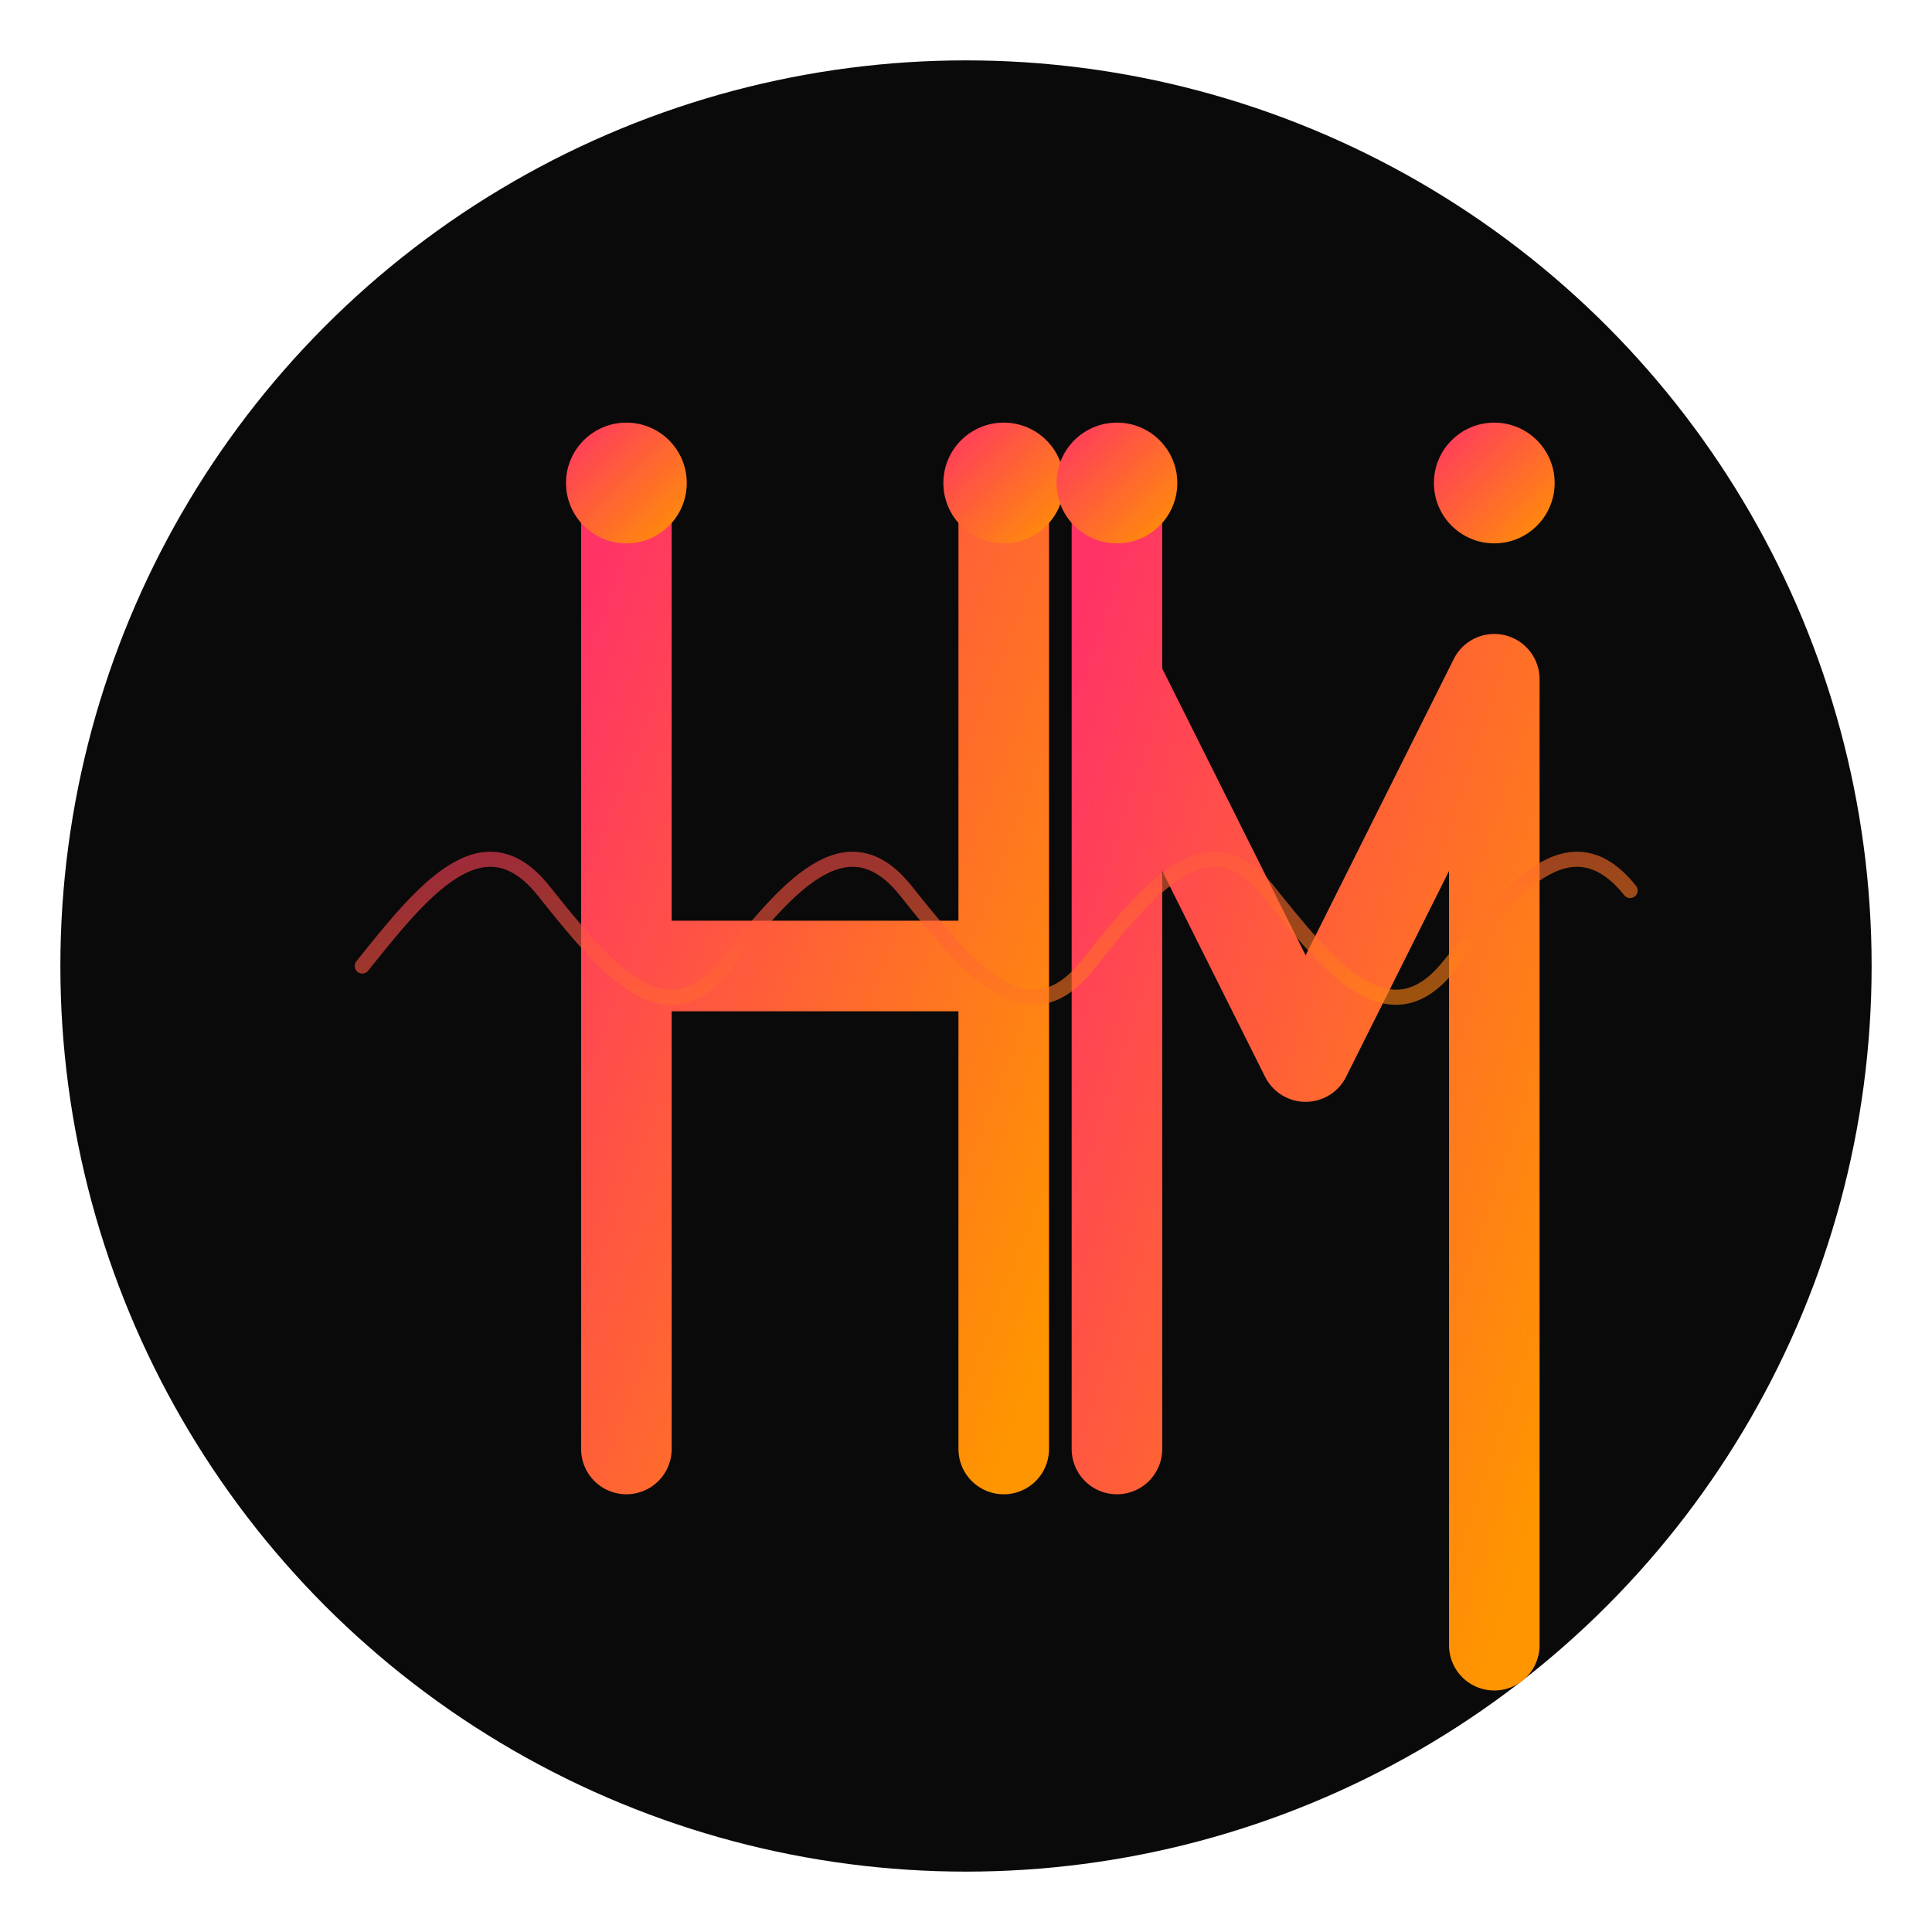
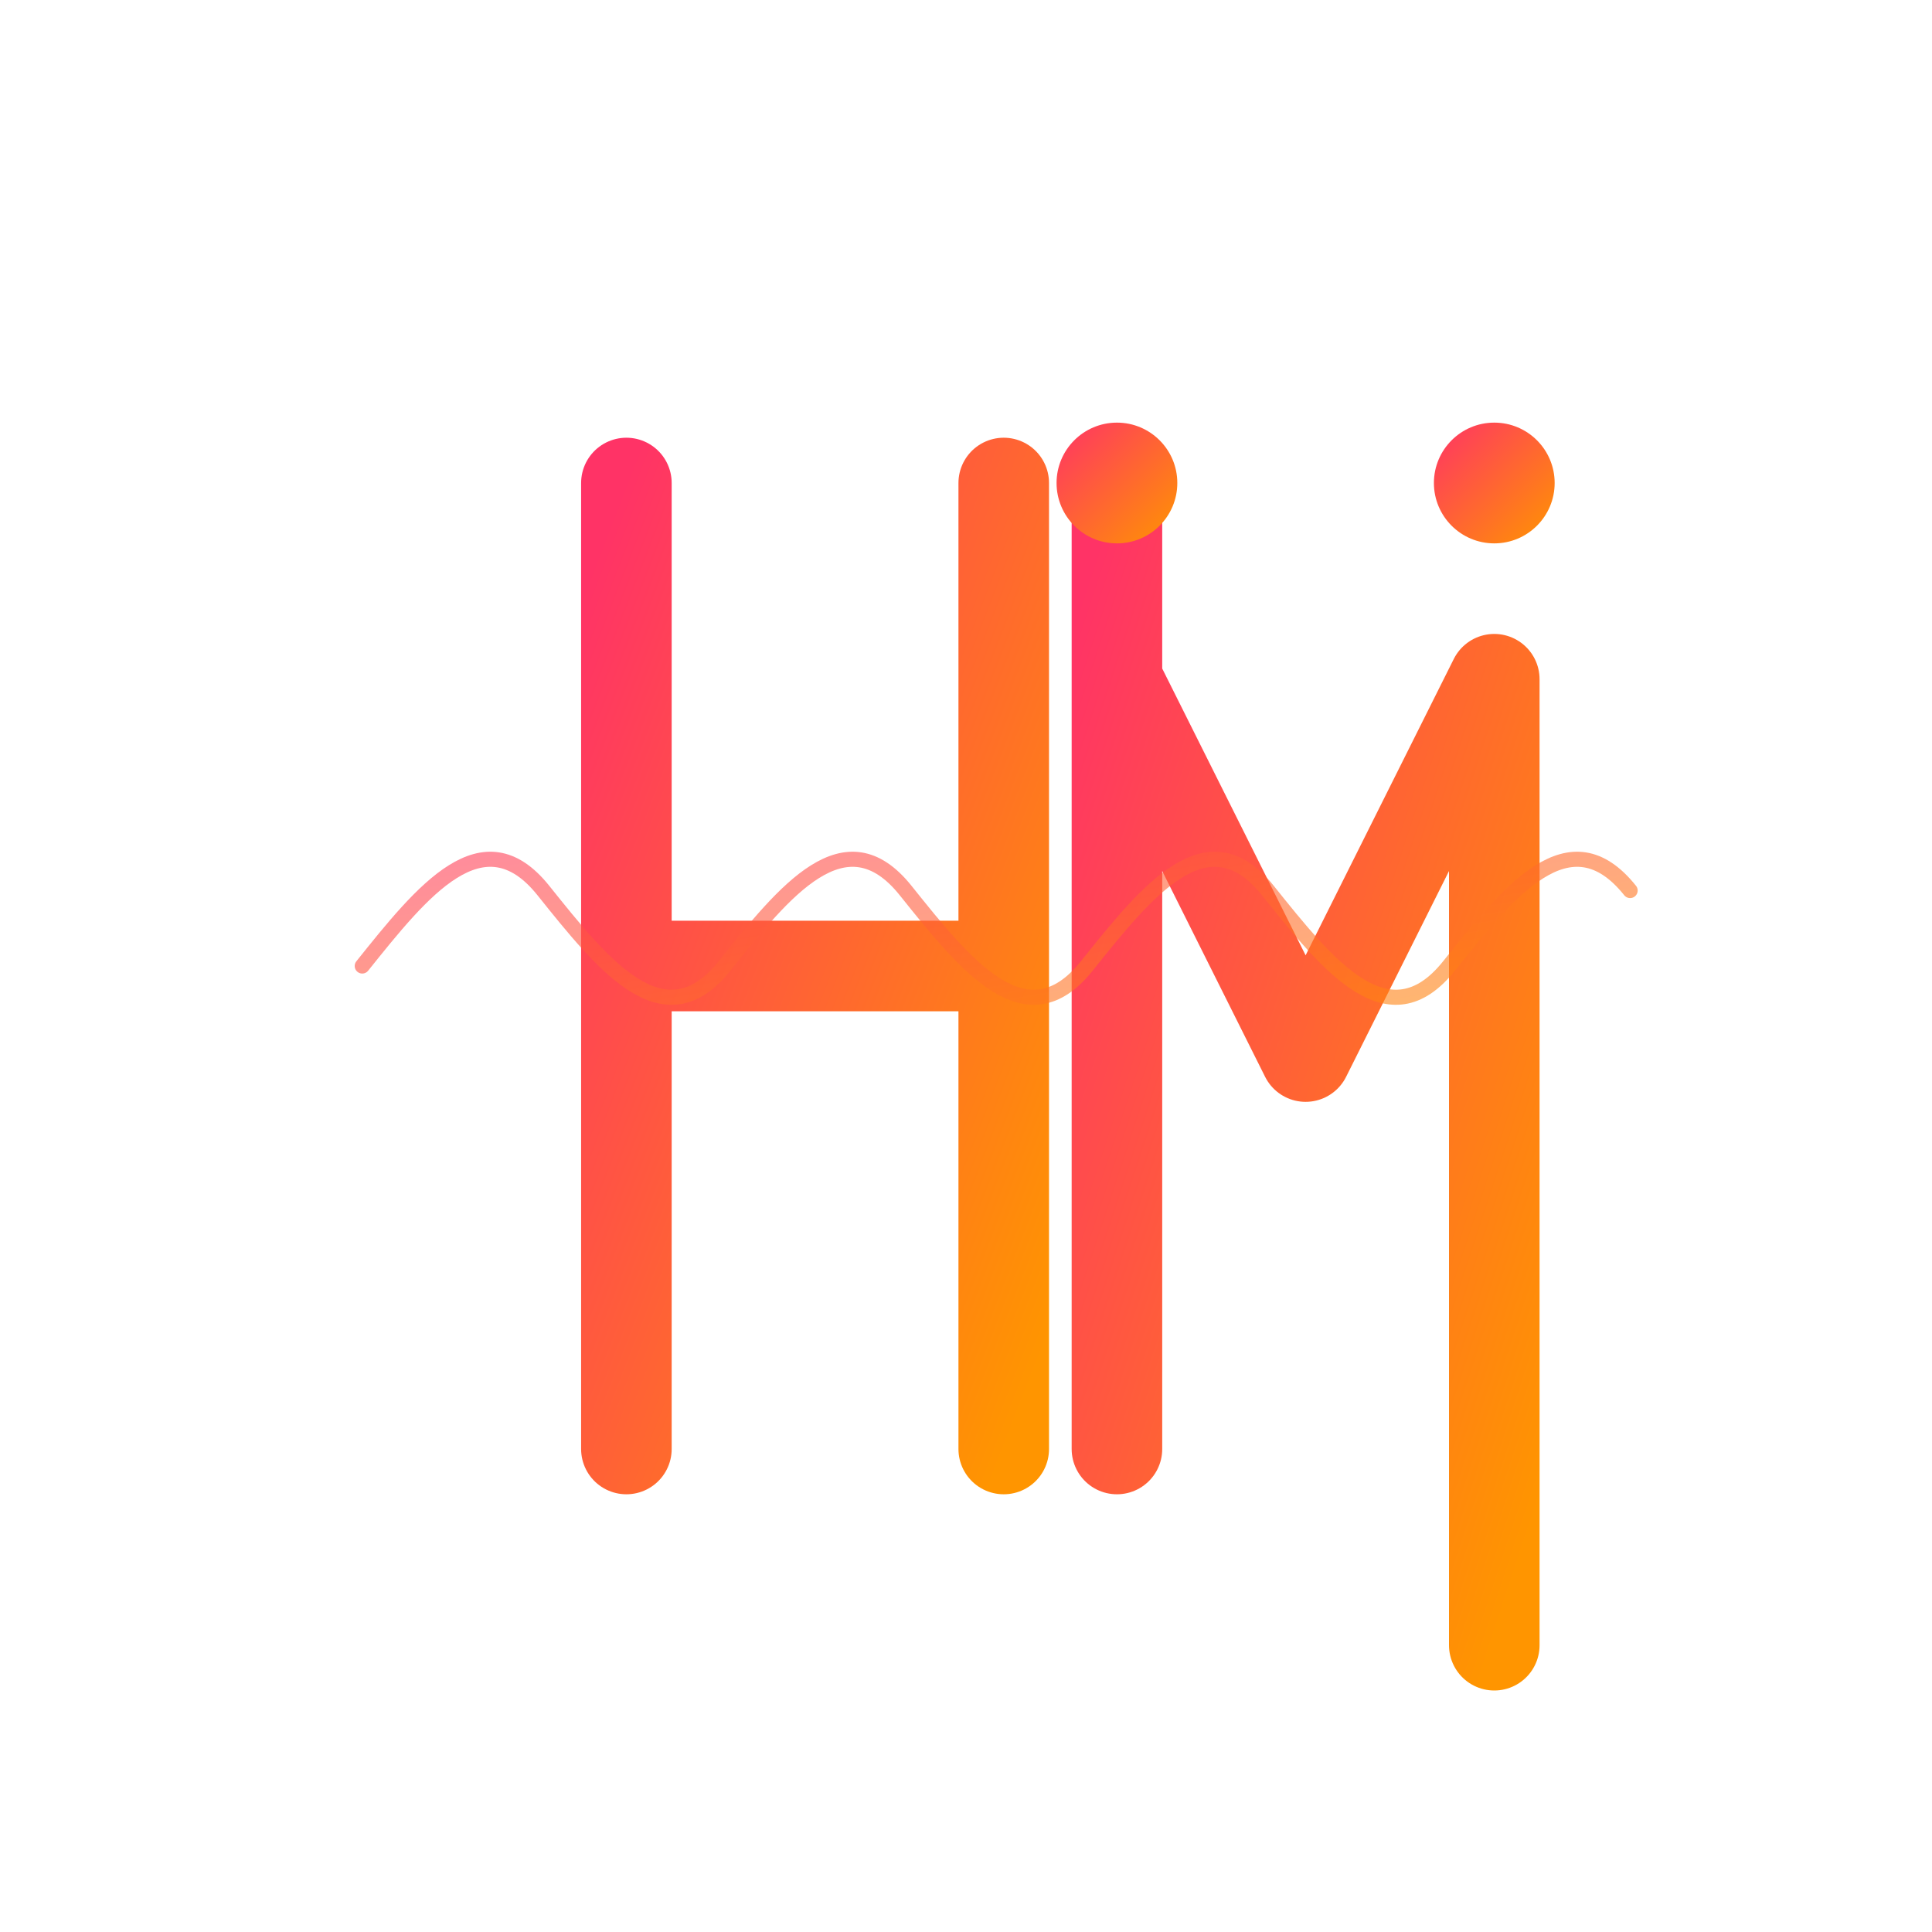
<svg xmlns="http://www.w3.org/2000/svg" width="512" height="512" viewBox="0 0 512 512" version="1.1">
  <title>Hornsian Micheal Logo</title>
  <defs>
    <linearGradient id="logoGradient" x1="0%" y1="0%" x2="100%" y2="100%">
      <stop offset="0%" stop-color="#FF3366" />
      <stop offset="100%" stop-color="#FF9500" />
    </linearGradient>
    <filter id="glow" x="-20%" y="-20%" width="140%" height="140%">
      <feGaussianBlur stdDeviation="10" result="blur" />
      <feComposite in="SourceGraphic" in2="blur" operator="over" />
    </filter>
  </defs>
-   <circle cx="256" cy="256" r="240" fill="#0A0A0A" />
  <g filter="url(#glow)">
    <path d="M166 128v256M166 256h100M266 128v256" stroke="url(#logoGradient)" stroke-width="24" stroke-linecap="round" stroke-linejoin="round" fill="none" />
    <path d="M296 128v256M296 180l50 100l50-100v256" stroke="url(#logoGradient)" stroke-width="24" stroke-linecap="round" stroke-linejoin="round" fill="none" />
-     <circle cx="166" cy="128" r="16" fill="url(#logoGradient)" />
-     <circle cx="266" cy="128" r="16" fill="url(#logoGradient)" />
    <circle cx="296" cy="128" r="16" fill="url(#logoGradient)" />
    <circle cx="396" cy="128" r="16" fill="url(#logoGradient)" />
  </g>
  <path d="M96 256c16-20 32-40 48-20c16 20 32 40 48 20c16-20 32-40 48-20c16 20 32 40 48 20c16-20 32-40 48-20c16 20 32 40 48 20c16-20 32-40 48-20" stroke="url(#logoGradient)" stroke-width="4" stroke-linecap="round" stroke-linejoin="round" fill="none" opacity="0.6" />
</svg>